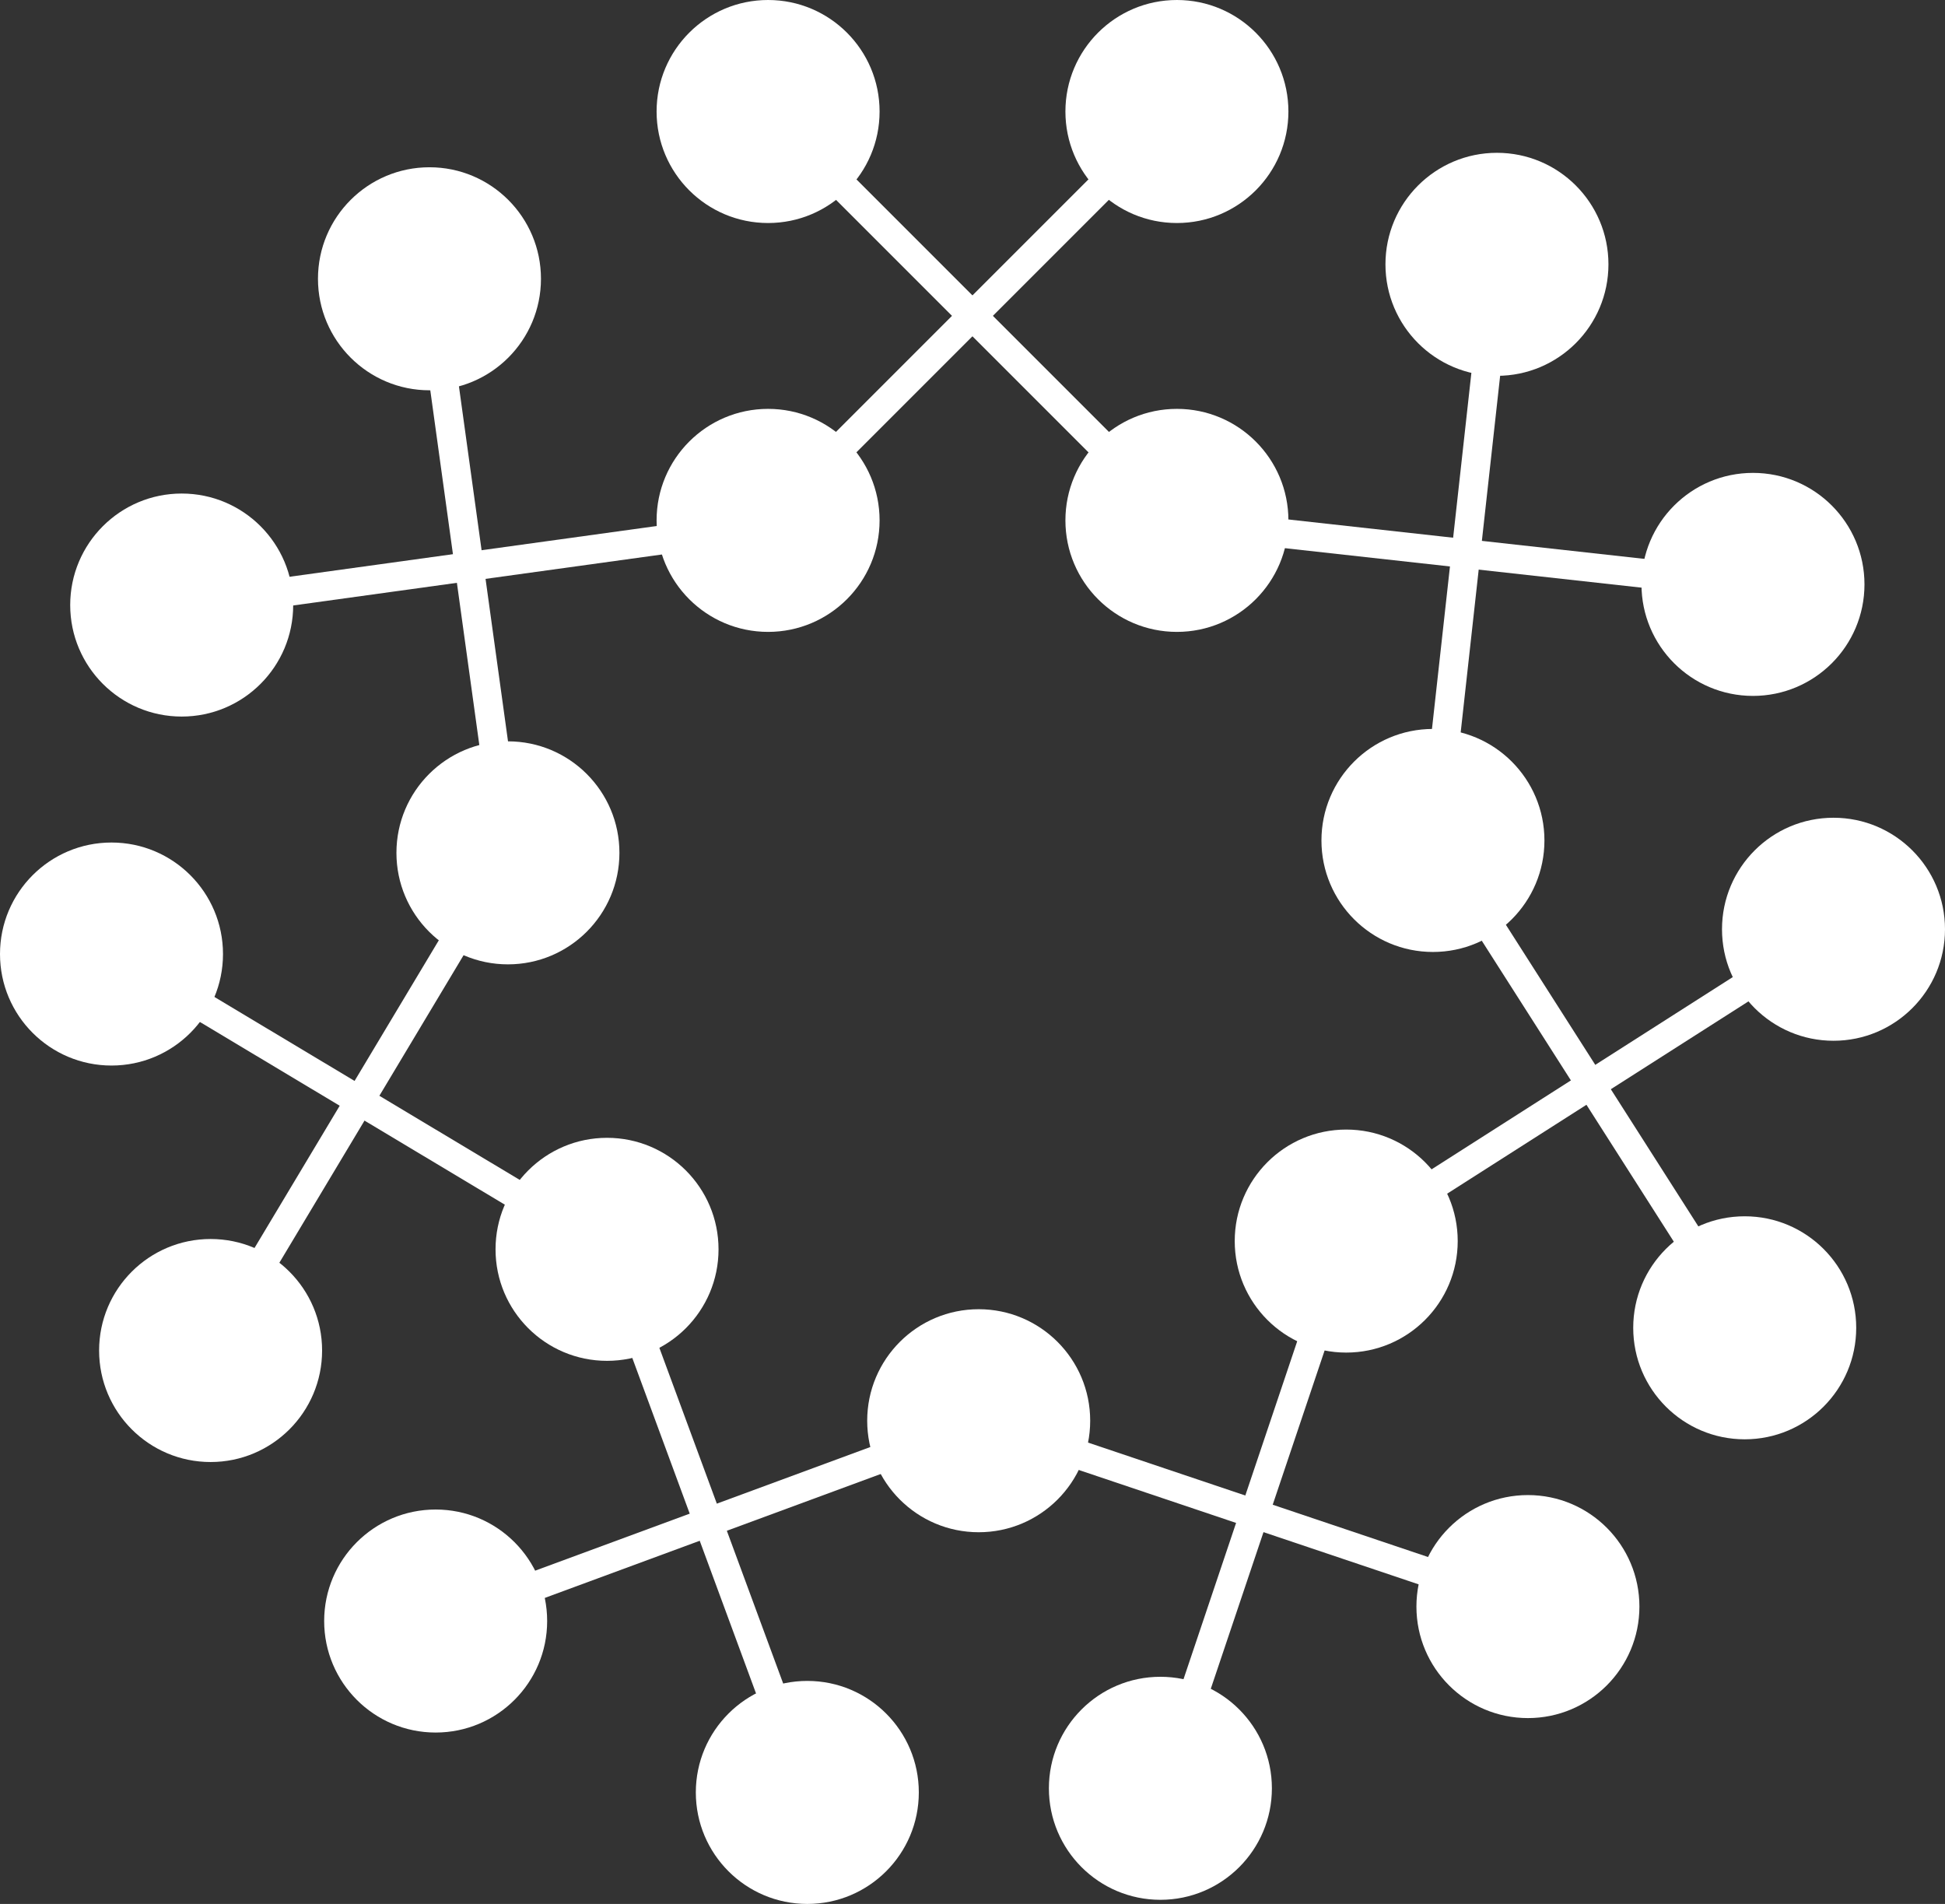
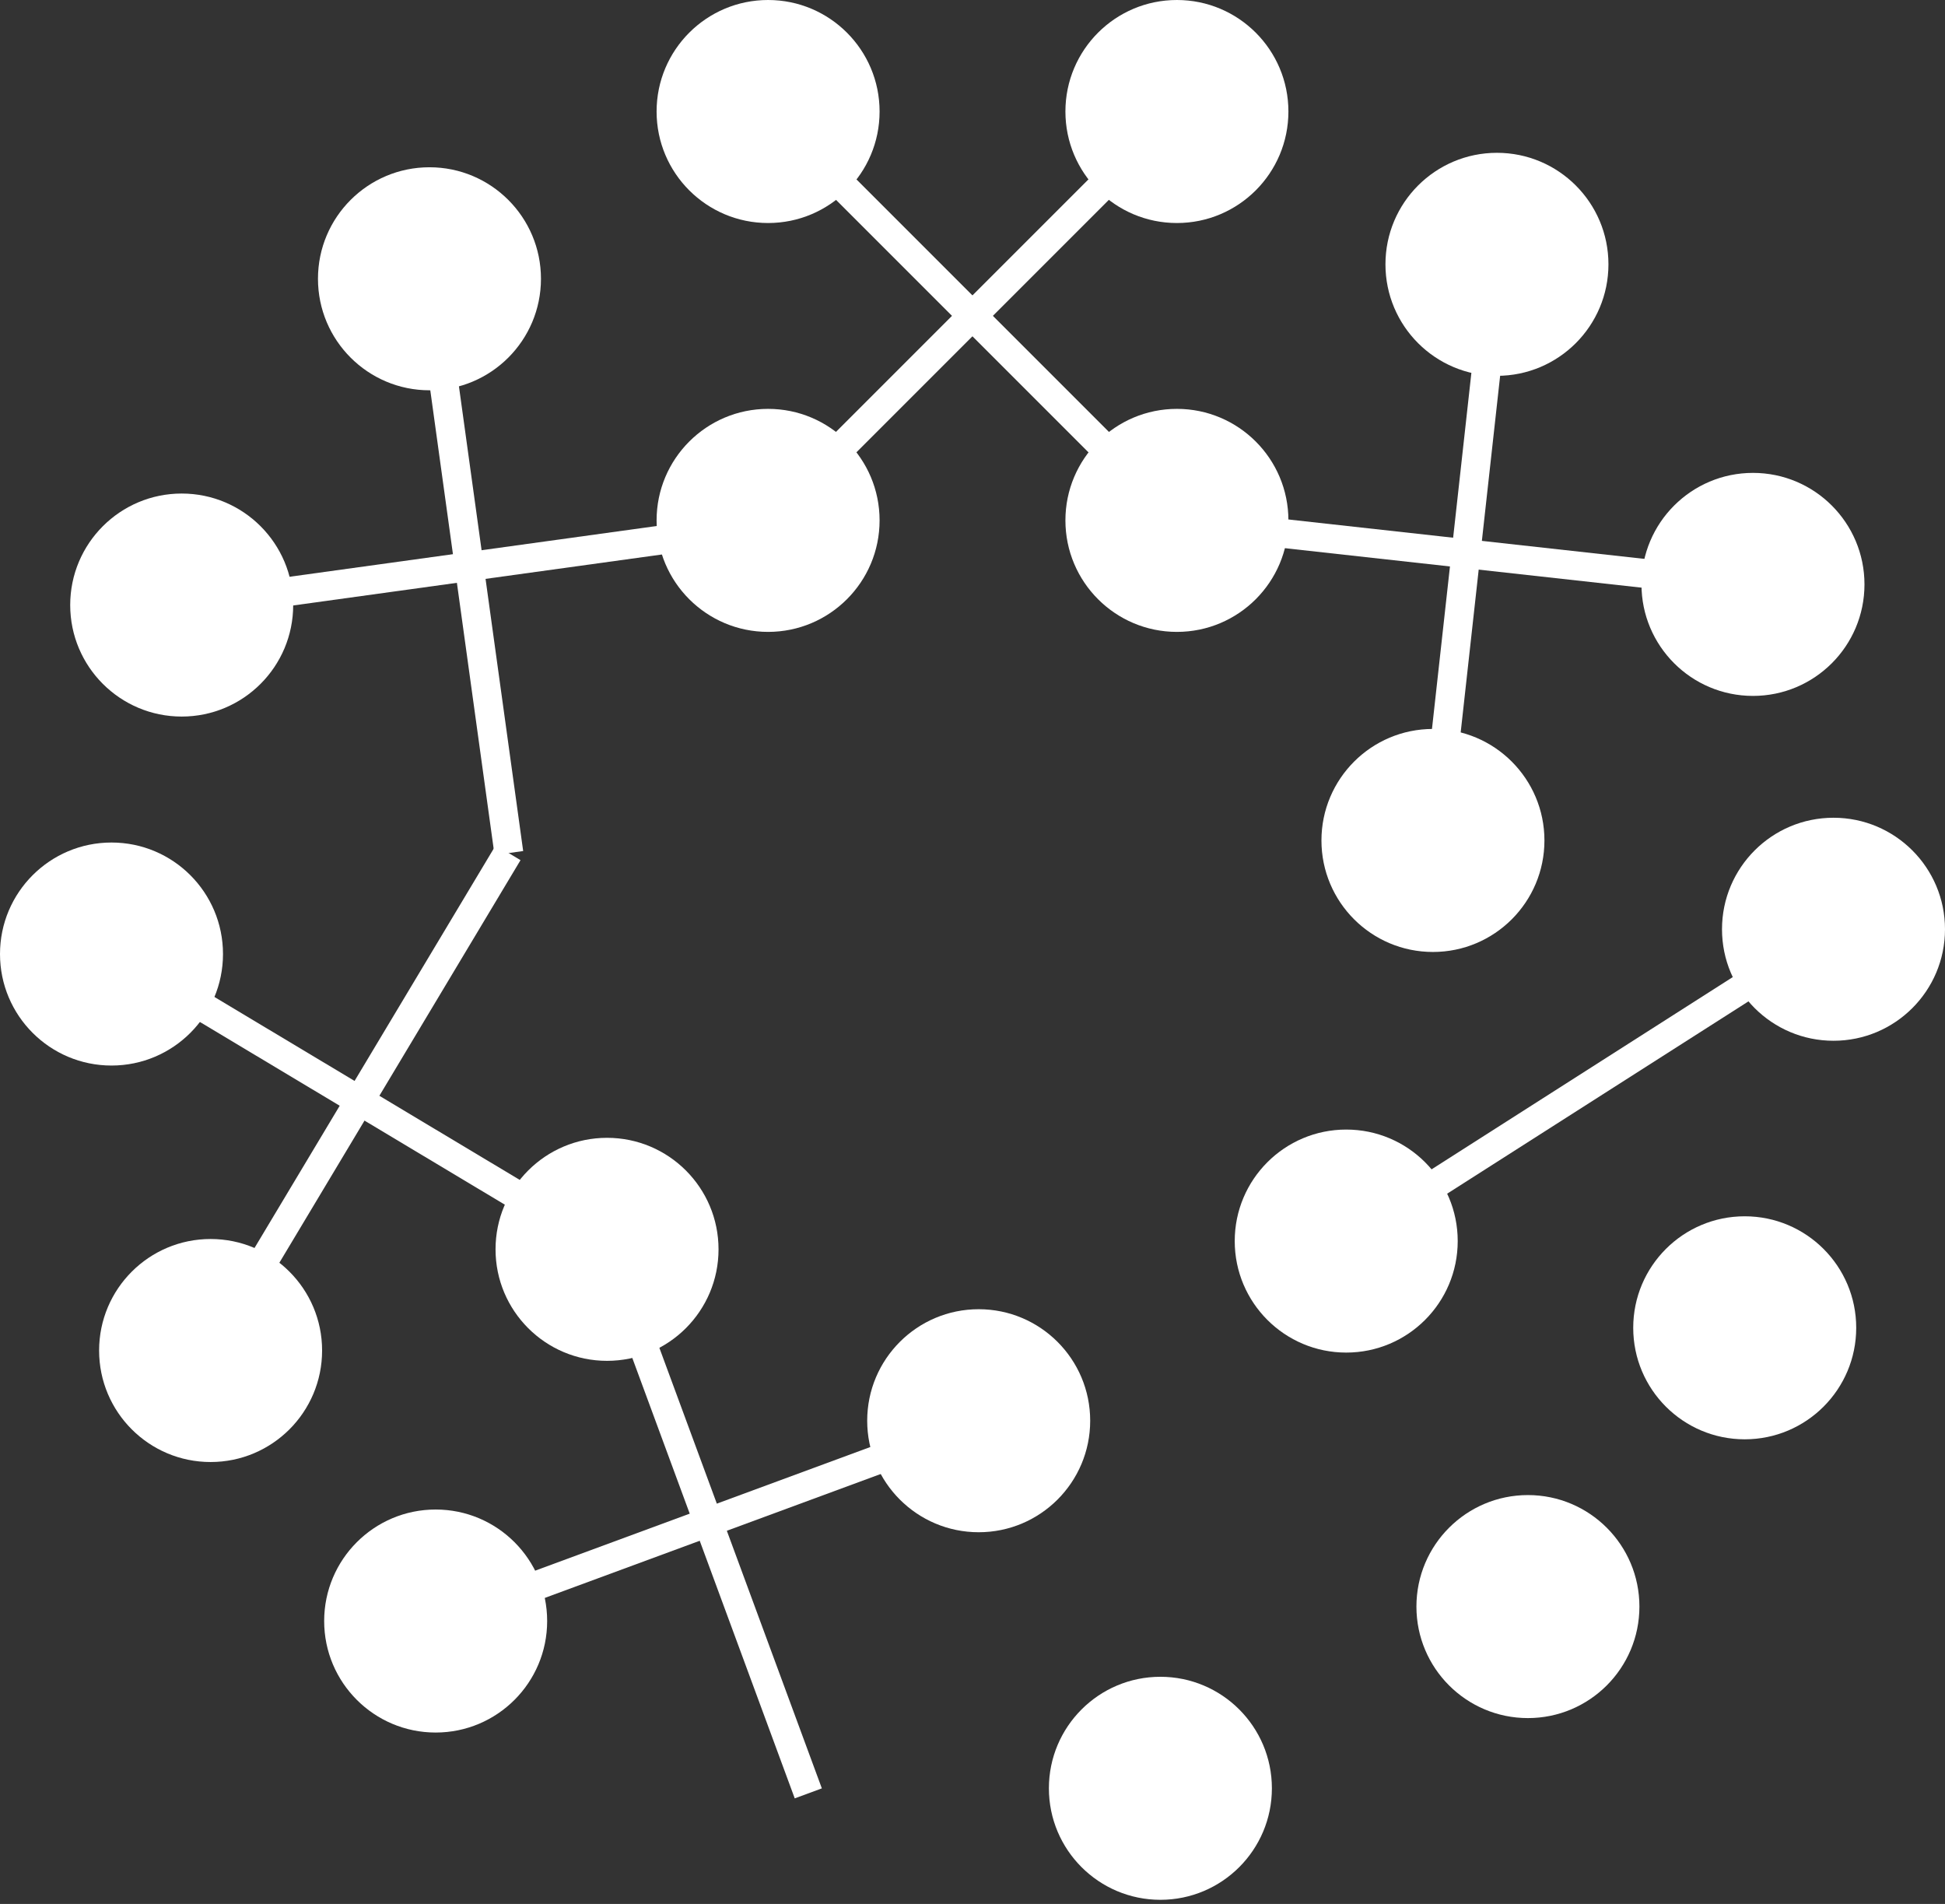
<svg xmlns="http://www.w3.org/2000/svg" version="1.1" id="Livello_1" x="0px" y="0px" viewBox="0 0 94.2 92.2" style="enable-background:new 0 0 94.2 92.2;" xml:space="preserve">
  <rect x="0" y="0" width="94.2" height="92.2" fill="#333333" stroke="none" />
  <style type="text/css">
	.st0{fill:#FFFFFF;}
</style>
  <g id="XMLID_91_">
    <rect id="XMLID_286_" x="46.4" y="1.3" transform="matrix(0.707 0.707 -0.707 0.707 24.615 -28.822)" class="st0" width="1.4" height="28" />
    <rect id="XMLID_285_" x="33.1" y="14.6" transform="matrix(0.707 0.707 -0.707 0.707 24.614 -28.822)" class="st0" width="28" height="1.4" />
    <rect id="XMLID_284_" x="57" y="26.1" transform="matrix(0.994 0.11 -0.11 0.994 3.372 -7.637)" class="st0" width="28" height="1.4" />
    <rect id="XMLID_283_" x="70.3" y="12.8" transform="matrix(0.994 0.11 -0.11 0.994 3.371 -7.636)" class="st0" width="1.4" height="28" />
-     <rect id="XMLID_282_" x="63" y="51.8" transform="matrix(0.538 0.843 -0.843 0.538 79.88 -40.623)" class="st0" width="28" height="1.4" />
    <rect id="XMLID_281_" x="76.3" y="38.5" transform="matrix(0.538 0.843 -0.843 0.538 79.88 -40.623)" class="st0" width="1.4" height="28" />
-     <rect id="XMLID_280_" x="60" y="59.3" transform="matrix(0.948 0.319 -0.319 0.948 26.592 -15.543)" class="st0" width="1.4" height="28" />
-     <rect id="XMLID_279_" x="46.7" y="72.6" transform="matrix(0.948 0.319 -0.319 0.948 26.593 -15.543)" class="st0" width="28" height="1.4" />
    <rect id="XMLID_278_" x="33.6" y="59.7" transform="matrix(0.346 0.938 -0.938 0.346 91.567 16.04)" class="st0" width="1.4" height="28" />
    <rect id="XMLID_277_" x="20.3" y="73" transform="matrix(0.346 0.938 -0.938 0.346 91.566 16.04)" class="st0" width="28" height="1.4" />
    <rect id="XMLID_276_" x="3.4" y="52.6" transform="matrix(0.858 0.514 -0.514 0.858 29.879 -1.37)" class="st0" width="28" height="1.4" />
    <rect id="XMLID_275_" x="16.7" y="39.3" transform="matrix(0.858 0.514 -0.514 0.858 29.88 -1.369)" class="st0" width="1.4" height="28" />
    <rect id="XMLID_274_" x="8.7" y="26.7" transform="matrix(0.137 0.991 -0.991 0.137 46.77 1.185)" class="st0" width="28" height="1.4" />
    <rect id="XMLID_273_" x="22" y="13.4" transform="matrix(0.137 0.991 -0.991 0.137 46.77 1.185)" class="st0" width="1.4" height="28" />
    <g id="XMLID_92_">
      <g id="XMLID_133_">
        <g id="XMLID_271_">
          <circle id="XMLID_272_" class="st0" cx="37.2" cy="5.4" r="5.4" />
        </g>
        <g id="XMLID_138_">
          <circle id="XMLID_139_" class="st0" cx="57" cy="5.4" r="5.4" />
        </g>
        <g id="XMLID_136_">
          <circle id="XMLID_137_" class="st0" cx="37.2" cy="25.2" r="5.4" />
        </g>
        <g id="XMLID_134_">
          <circle id="XMLID_135_" class="st0" cx="57" cy="25.2" r="5.4" />
        </g>
      </g>
      <g id="XMLID_128_">
        <g id="XMLID_131_">
          <circle id="XMLID_132_" class="st0" cx="72.5" cy="12.8" r="5.4" />
        </g>
        <g id="XMLID_129_">
          <circle id="XMLID_130_" class="st0" cx="84.9" cy="28.3" r="5.4" />
        </g>
      </g>
      <g id="XMLID_119_">
        <g id="XMLID_126_">
          <circle id="XMLID_127_" class="st0" cx="88.8" cy="45" r="5.4" />
        </g>
        <g id="XMLID_124_">
          <circle id="XMLID_125_" class="st0" cx="84.5" cy="64.3" r="5.4" />
        </g>
        <g id="XMLID_122_">
          <circle id="XMLID_123_" class="st0" cx="69.4" cy="40.7" r="5.4" />
        </g>
        <g id="XMLID_120_">
          <circle id="XMLID_121_" class="st0" cx="65.2" cy="60.1" r="5.4" />
        </g>
      </g>
      <g id="XMLID_114_">
        <g id="XMLID_117_">
          <circle id="XMLID_118_" class="st0" cx="74" cy="77.8" r="5.4" />
        </g>
        <g id="XMLID_115_">
          <circle id="XMLID_116_" class="st0" cx="56.2" cy="86.6" r="5.4" />
        </g>
      </g>
      <g id="XMLID_105_">
        <g id="XMLID_112_">
-           <circle id="XMLID_113_" class="st0" cx="39.1" cy="86.8" r="5.4" />
-         </g>
+           </g>
        <g id="XMLID_110_">
          <circle id="XMLID_111_" class="st0" cx="21.1" cy="78.5" r="5.4" />
        </g>
        <g id="XMLID_108_">
          <circle id="XMLID_109_" class="st0" cx="47.4" cy="68.8" r="5.4" />
        </g>
        <g id="XMLID_106_">
          <circle id="XMLID_107_" class="st0" cx="29.4" cy="60.5" r="5.4" />
        </g>
      </g>
      <g id="XMLID_100_">
        <g id="XMLID_103_">
          <circle id="XMLID_104_" class="st0" cx="10.2" cy="65.4" r="5.4" />
        </g>
        <g id="XMLID_101_">
          <circle id="XMLID_102_" class="st0" cx="5.4" cy="46.2" r="5.4" />
        </g>
      </g>
      <g id="XMLID_93_">
        <g id="XMLID_98_">
          <circle id="XMLID_99_" class="st0" cx="8.8" cy="29.3" r="5.4" />
        </g>
        <g id="XMLID_96_">
          <circle id="XMLID_97_" class="st0" cx="20.8" cy="13.5" r="5.4" />
        </g>
        <g id="XMLID_94_">
-           <circle id="XMLID_95_" class="st0" cx="24.6" cy="41.3" r="5.4" />
-         </g>
+           </g>
      </g>
    </g>
  </g>
</svg>